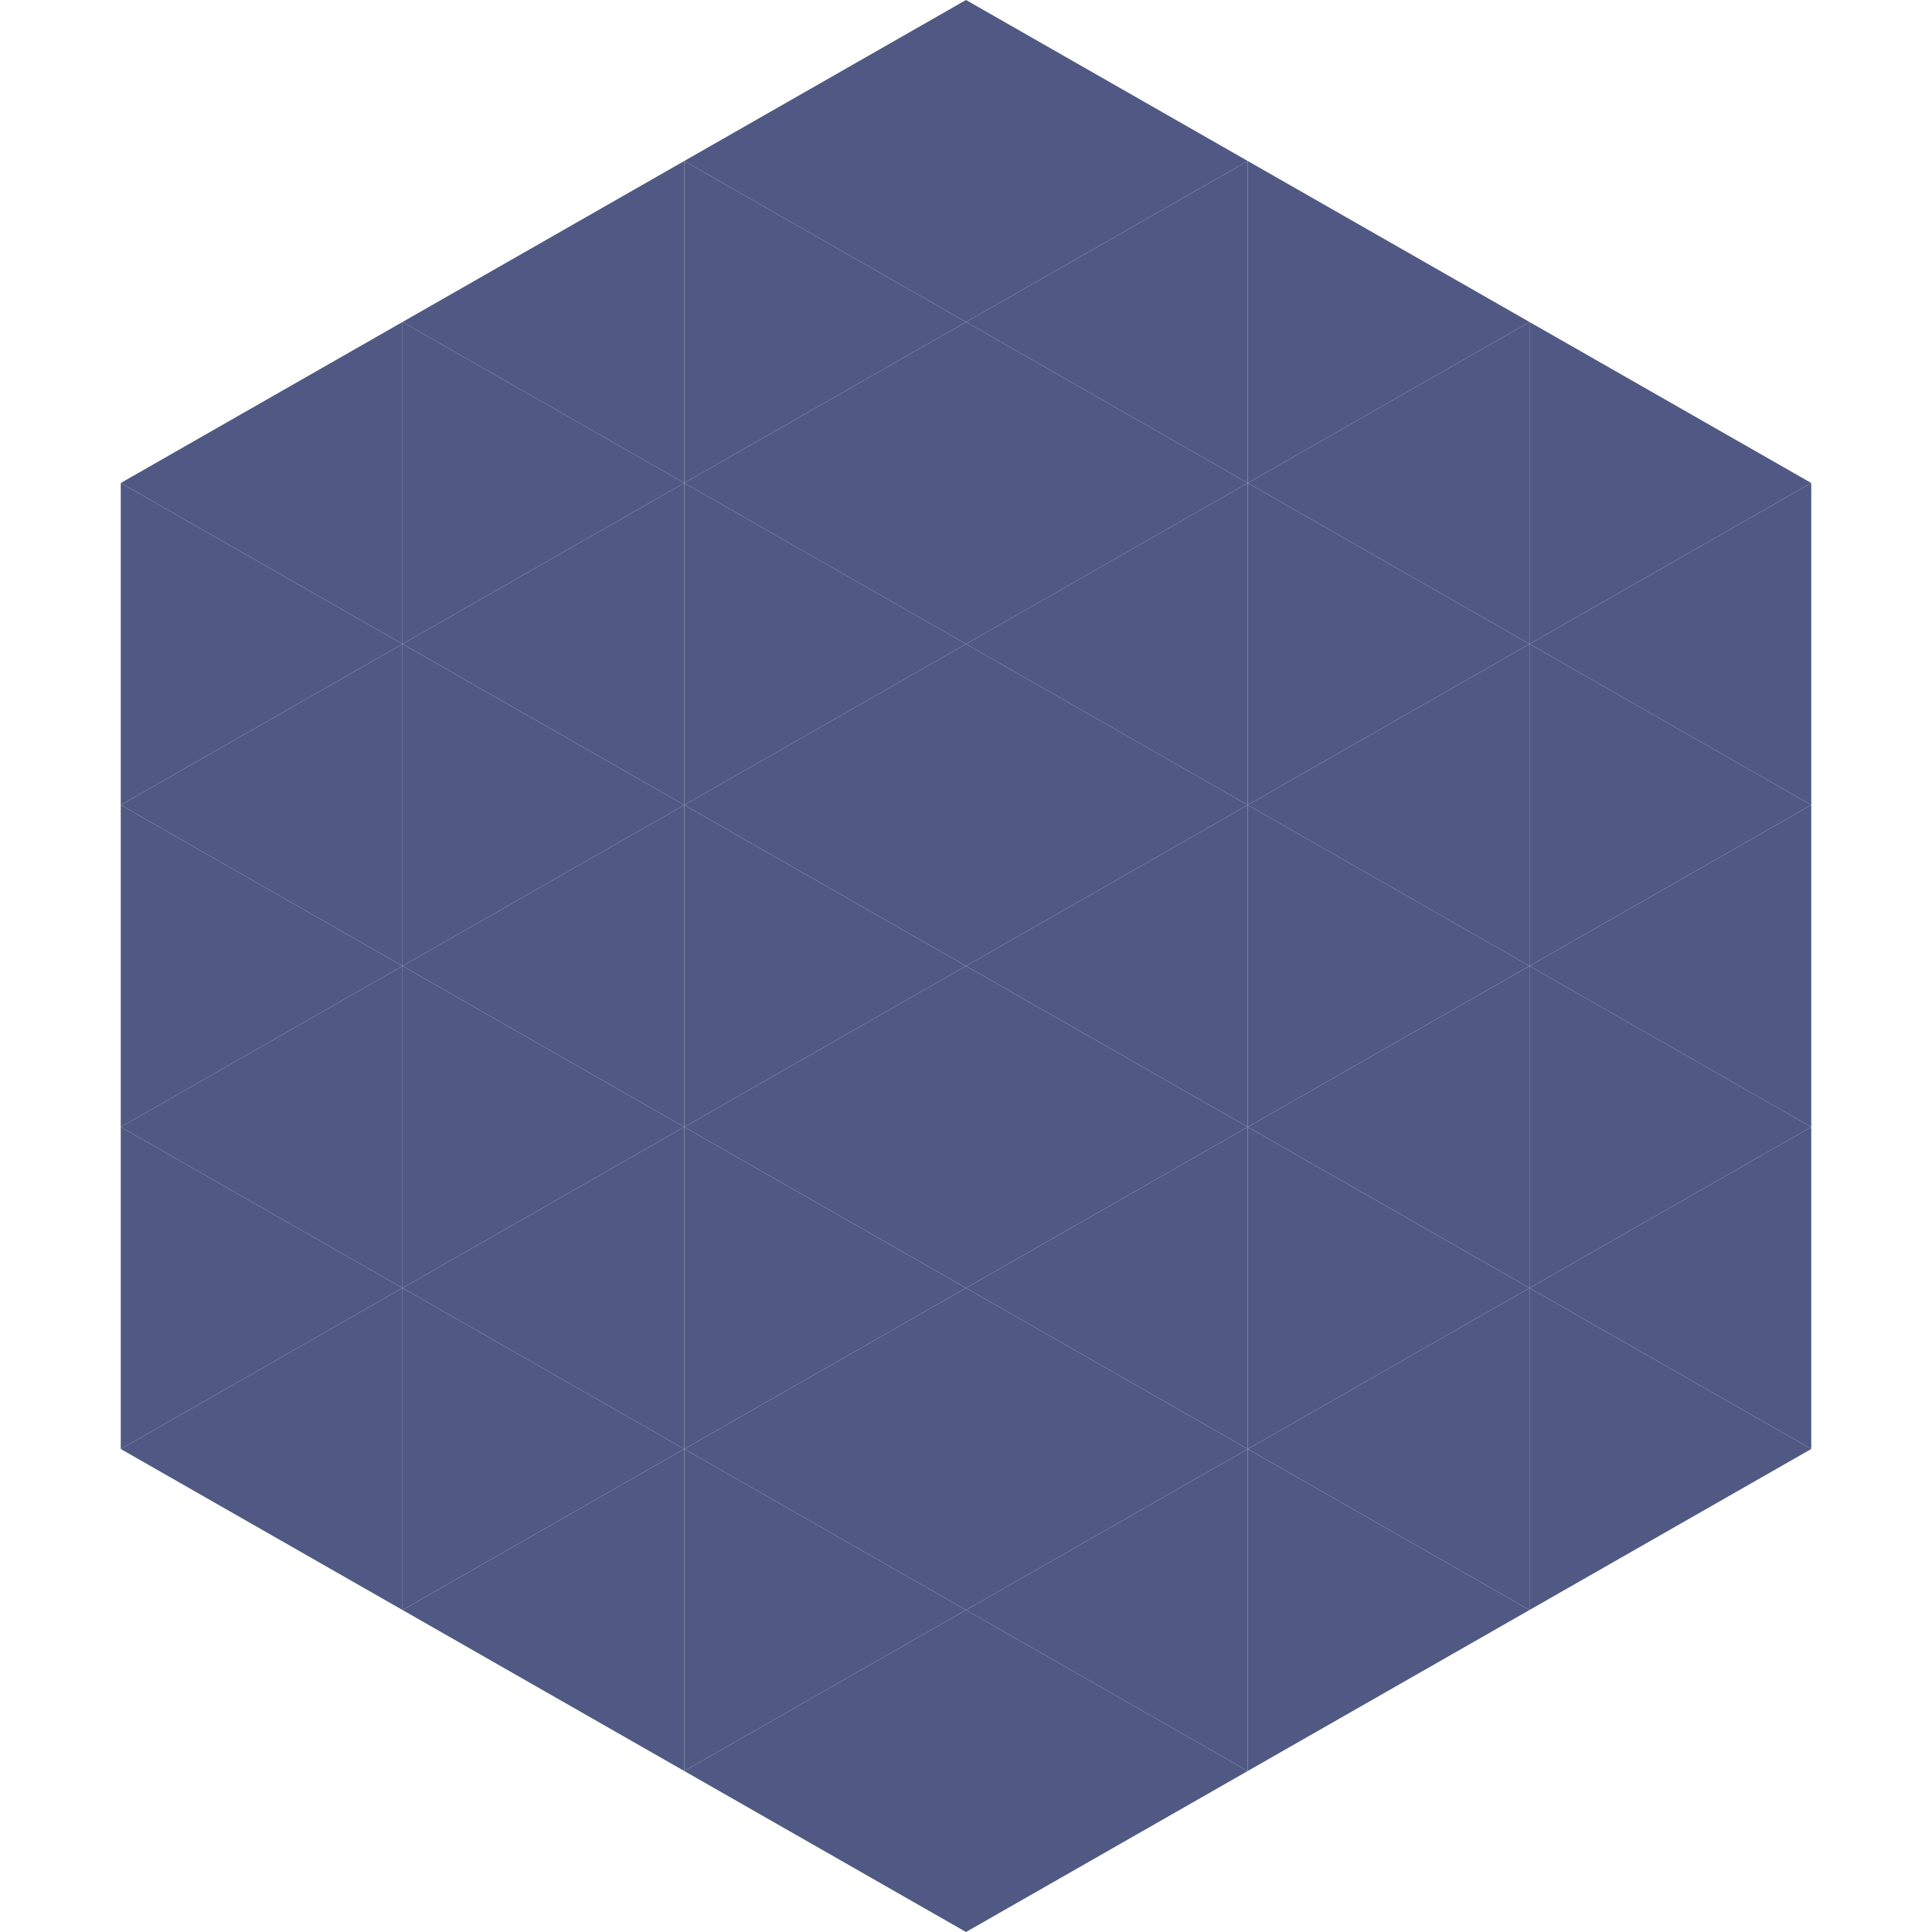
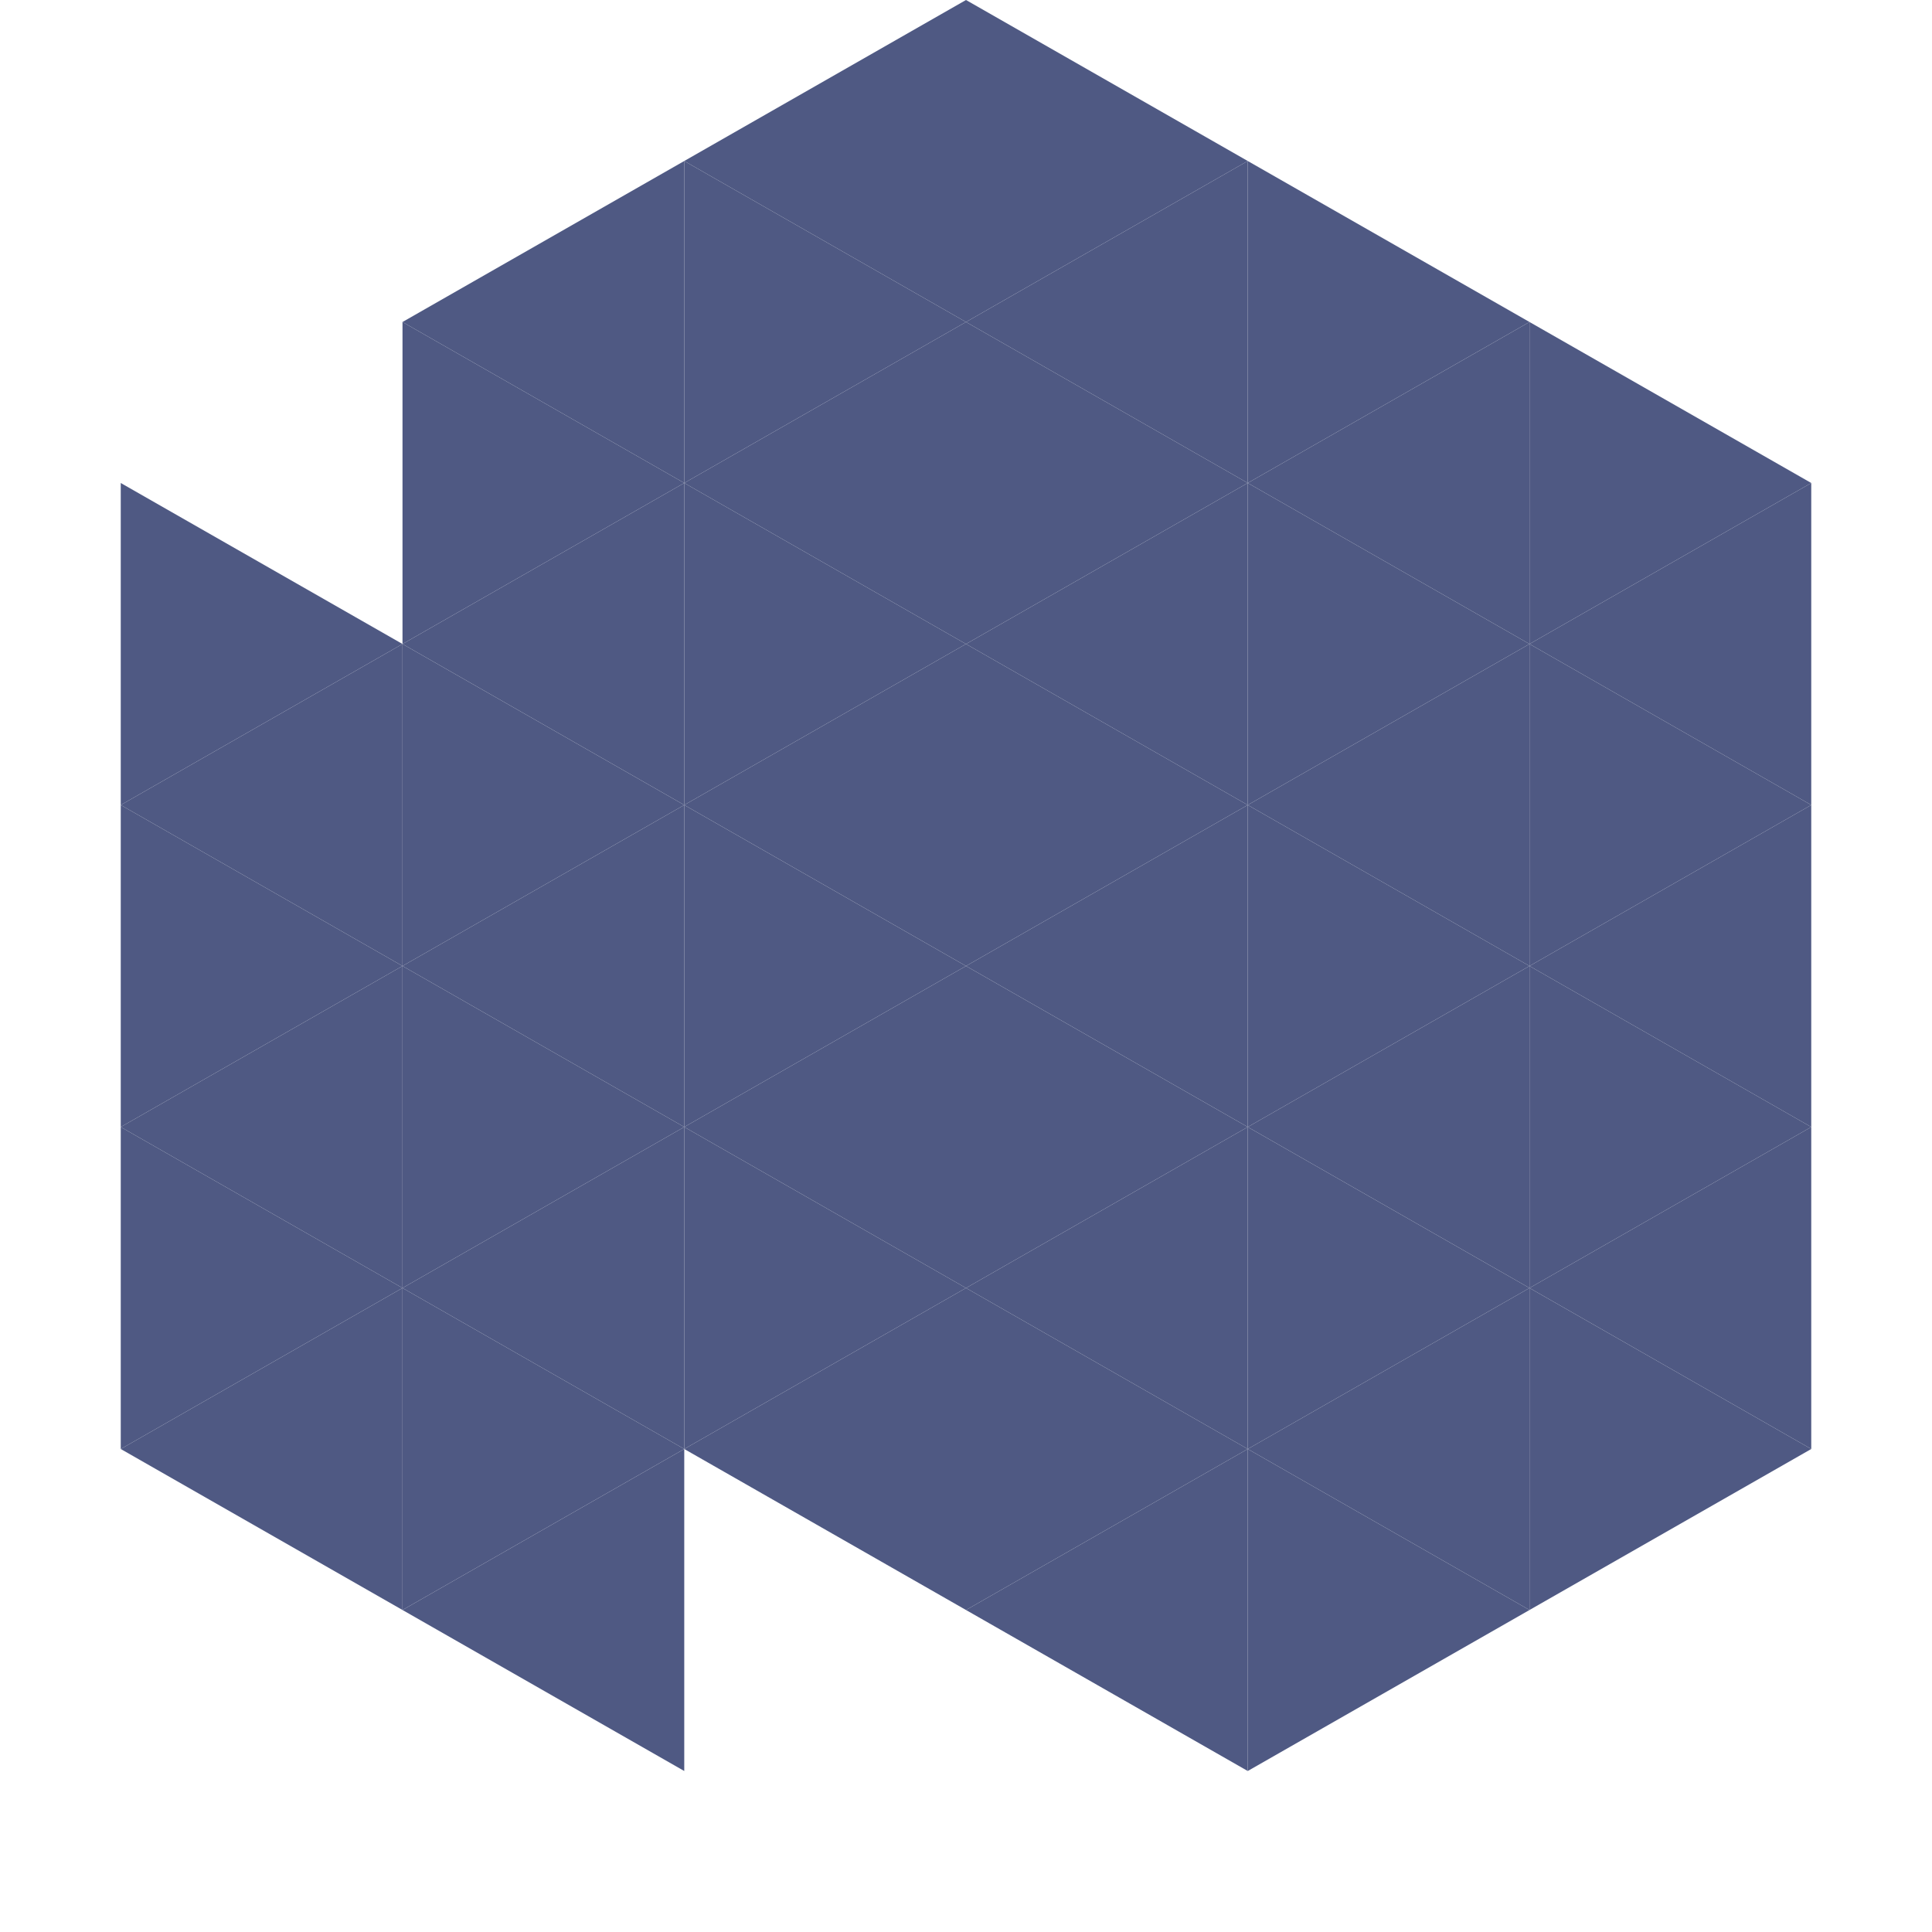
<svg xmlns="http://www.w3.org/2000/svg" width="240" height="240">
-   <polygon points="50,40 15,60 50,80" style="fill:rgb(79,89,131)" />
  <polygon points="190,40 225,60 190,80" style="fill:rgb(79,89,131)" />
  <polygon points="15,60 50,80 15,100" style="fill:rgb(79,89,131)" />
  <polygon points="225,60 190,80 225,100" style="fill:rgb(79,89,131)" />
  <polygon points="50,80 15,100 50,120" style="fill:rgb(79,89,131)" />
  <polygon points="190,80 225,100 190,120" style="fill:rgb(79,89,131)" />
  <polygon points="15,100 50,120 15,140" style="fill:rgb(79,89,131)" />
  <polygon points="225,100 190,120 225,140" style="fill:rgb(79,89,131)" />
  <polygon points="50,120 15,140 50,160" style="fill:rgb(79,89,131)" />
  <polygon points="190,120 225,140 190,160" style="fill:rgb(79,89,131)" />
  <polygon points="15,140 50,160 15,180" style="fill:rgb(79,89,131)" />
  <polygon points="225,140 190,160 225,180" style="fill:rgb(79,89,131)" />
  <polygon points="50,160 15,180 50,200" style="fill:rgb(79,89,131)" />
  <polygon points="190,160 225,180 190,200" style="fill:rgb(79,89,131)" />
  <polygon points="15,180 50,200 15,220" style="fill:rgb(255,255,255); fill-opacity:0" />
  <polygon points="225,180 190,200 225,220" style="fill:rgb(255,255,255); fill-opacity:0" />
  <polygon points="50,0 85,20 50,40" style="fill:rgb(255,255,255); fill-opacity:0" />
  <polygon points="190,0 155,20 190,40" style="fill:rgb(255,255,255); fill-opacity:0" />
  <polygon points="85,20 50,40 85,60" style="fill:rgb(79,89,131)" />
  <polygon points="155,20 190,40 155,60" style="fill:rgb(79,89,131)" />
  <polygon points="50,40 85,60 50,80" style="fill:rgb(79,89,131)" />
  <polygon points="190,40 155,60 190,80" style="fill:rgb(79,89,131)" />
  <polygon points="85,60 50,80 85,100" style="fill:rgb(79,89,131)" />
  <polygon points="155,60 190,80 155,100" style="fill:rgb(79,89,131)" />
  <polygon points="50,80 85,100 50,120" style="fill:rgb(79,89,131)" />
  <polygon points="190,80 155,100 190,120" style="fill:rgb(79,89,131)" />
  <polygon points="85,100 50,120 85,140" style="fill:rgb(79,89,131)" />
  <polygon points="155,100 190,120 155,140" style="fill:rgb(79,89,131)" />
  <polygon points="50,120 85,140 50,160" style="fill:rgb(79,89,131)" />
  <polygon points="190,120 155,140 190,160" style="fill:rgb(79,89,131)" />
  <polygon points="85,140 50,160 85,180" style="fill:rgb(79,89,131)" />
  <polygon points="155,140 190,160 155,180" style="fill:rgb(79,89,131)" />
  <polygon points="50,160 85,180 50,200" style="fill:rgb(79,89,131)" />
  <polygon points="190,160 155,180 190,200" style="fill:rgb(79,89,131)" />
  <polygon points="85,180 50,200 85,220" style="fill:rgb(79,89,131)" />
  <polygon points="155,180 190,200 155,220" style="fill:rgb(79,89,131)" />
  <polygon points="120,0 85,20 120,40" style="fill:rgb(79,89,131)" />
  <polygon points="120,0 155,20 120,40" style="fill:rgb(79,89,131)" />
  <polygon points="85,20 120,40 85,60" style="fill:rgb(79,89,131)" />
  <polygon points="155,20 120,40 155,60" style="fill:rgb(79,89,131)" />
  <polygon points="120,40 85,60 120,80" style="fill:rgb(79,89,131)" />
  <polygon points="120,40 155,60 120,80" style="fill:rgb(79,89,131)" />
  <polygon points="85,60 120,80 85,100" style="fill:rgb(79,89,131)" />
  <polygon points="155,60 120,80 155,100" style="fill:rgb(79,89,131)" />
  <polygon points="120,80 85,100 120,120" style="fill:rgb(79,89,131)" />
  <polygon points="120,80 155,100 120,120" style="fill:rgb(79,89,131)" />
  <polygon points="85,100 120,120 85,140" style="fill:rgb(79,89,131)" />
  <polygon points="155,100 120,120 155,140" style="fill:rgb(79,89,131)" />
  <polygon points="120,120 85,140 120,160" style="fill:rgb(79,89,131)" />
  <polygon points="120,120 155,140 120,160" style="fill:rgb(79,89,131)" />
  <polygon points="85,140 120,160 85,180" style="fill:rgb(79,89,131)" />
  <polygon points="155,140 120,160 155,180" style="fill:rgb(79,89,131)" />
  <polygon points="120,160 85,180 120,200" style="fill:rgb(79,89,131)" />
  <polygon points="120,160 155,180 120,200" style="fill:rgb(79,89,131)" />
-   <polygon points="85,180 120,200 85,220" style="fill:rgb(79,89,131)" />
  <polygon points="155,180 120,200 155,220" style="fill:rgb(79,89,131)" />
-   <polygon points="120,200 85,220 120,240" style="fill:rgb(79,89,131)" />
-   <polygon points="120,200 155,220 120,240" style="fill:rgb(79,89,131)" />
  <polygon points="85,220 120,240 85,260" style="fill:rgb(255,255,255); fill-opacity:0" />
  <polygon points="155,220 120,240 155,260" style="fill:rgb(255,255,255); fill-opacity:0" />
</svg>